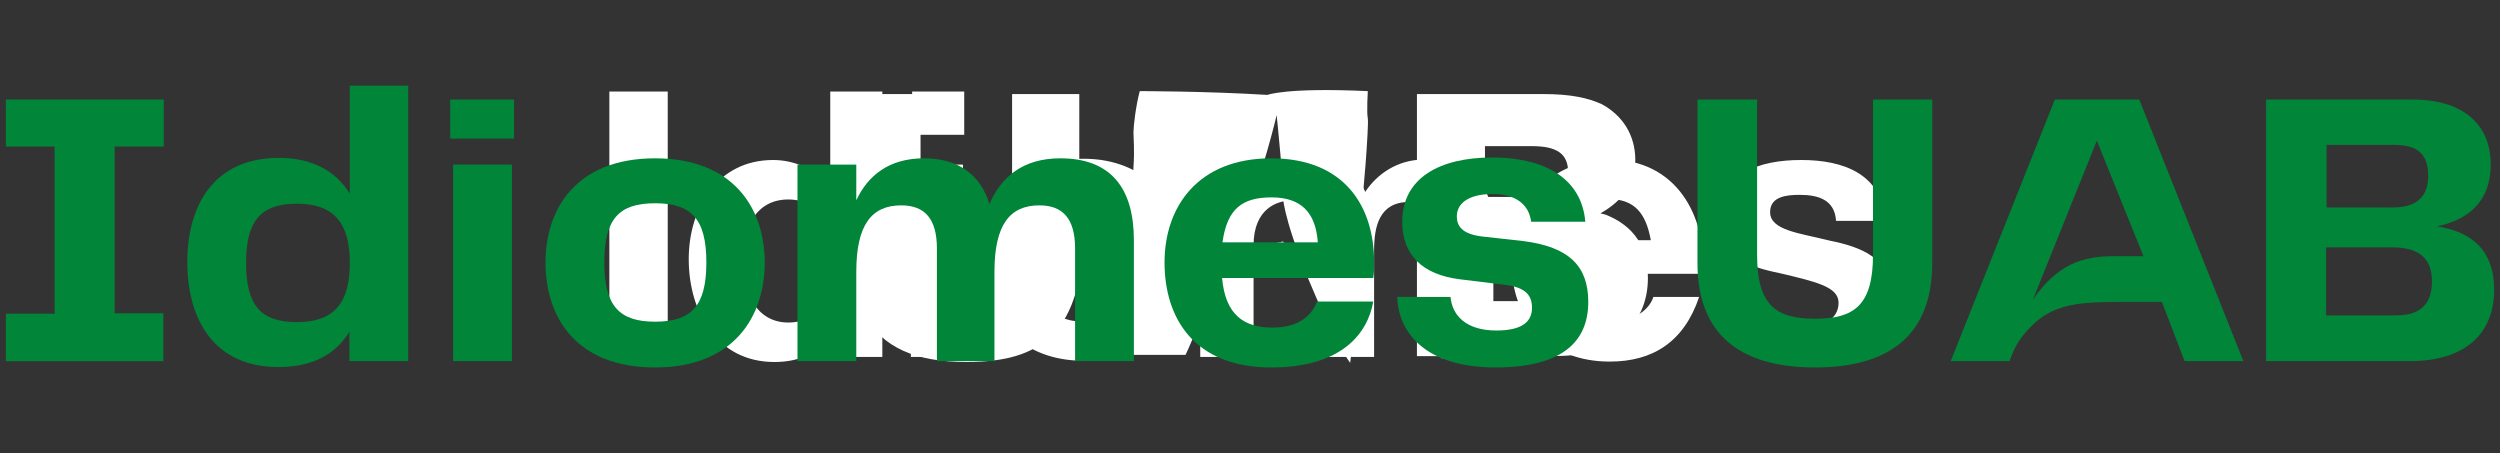
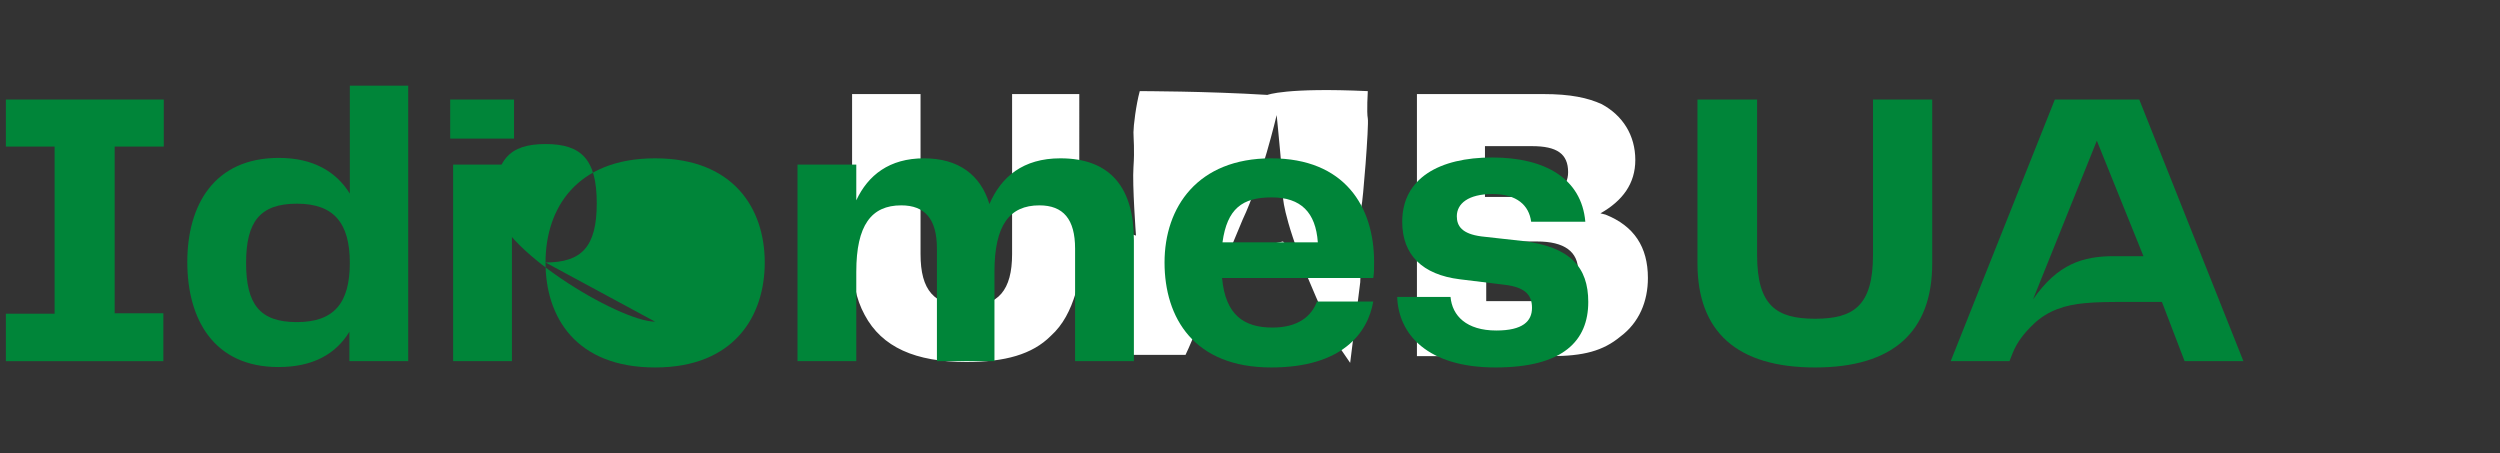
<svg xmlns="http://www.w3.org/2000/svg" version="1.1" id="Capa_1" x="0px" y="0px" viewBox="0 0 595.3 107.9" style="enable-background:new 0 0 595.3 107.9;" xml:space="preserve">
  <rect x="0" y="0" width="595.3" height="107.9" fill="#333333" stroke="none" />
  <style type="text/css">
	.st0{fill:#FFFFFF;}
	.st1{fill:#008539;}
</style>
  <path class="st0" d="M304,27.4c0,0,1.8,17.7,1.5,19.2c0,0-0.3,4.1,5.9,19.5c6.5,15.4,2.4,4.7,7.7,16.8l2.4,3.5l2.4-19.2  c0.3-6.8,0.3-18.3,0.3-18.3c0.3-0.3,1.8-19.2,1.5-20.7c-0.3-1.5,0-6.5,0-6.5c-19.5-0.9-23.9,0.9-23.9,0.9  c-14.5-0.9-30.4-0.9-30.4-0.9c-0.9,3.3-1.5,8.3-1.5,9.8s0.3,4.1,0,8.3c-0.3,4.2,0.6,16.3,0.6,16.3l-0.9-0.3  c0.6,11.2-0.3,28.7-0.3,28.7h13c0.6-0.9,13.6-32.2,13.6-32.2C300.4,42.8,304,27.4,304,27.4z M293.4,60.2l12.1-2.7l2.4,2.4l-1.2,4.1  L293.4,60.2z M337.4,22.4v62.4h31.9c7.7,0,12.4-1.2,16.6-4.7c4.4-3.3,6.5-8.3,6.5-13.9c0-7.4-3.3-12.4-10.1-15.1l-1.2-0.3  c5.3-3,8.3-7.1,8.3-12.7c0-5.9-3-10.6-8-13.3c-3.3-1.5-7.4-2.4-13.9-2.4L337.4,22.4L337.4,22.4z M353.6,34.8h11.2  c5.9,0,8.6,1.8,8.6,6.2c0,3.8-3,5.9-8.3,5.9h-11.5V34.8L353.6,34.8z M353.6,57.5H366c6.5,0,9.8,2.4,9.8,7.1s-3,7.1-9.2,7.1h-12.7  V57.5H353.6z M257.3,22.4H241v38.1c0,8.6-3.3,12.4-10.6,12.4c-8,0-11.2-3.8-11.2-12.4V22.4h-16.3v36.9c0,7.7,0.9,11.8,3,15.7  c4.1,7.7,12.1,11.2,24.2,11.2c9.2,0,15.7-1.8,20.1-6.2c3-2.7,4.7-6.2,5.9-10.1c0.9-3,0.9-5.6,0.9-10.6V22.4H257.3z" />
-   <path class="st0" d="M407.9,70c0.6,12.1,10.9,16,21.6,16c10.3,0,20.7-3.8,20.7-16c0-8.6-7.1-11.2-14.5-12.7  c-7.1-1.8-14.2-2.4-14.2-6.8c0-3.8,4.1-4.1,7.1-4.1c4.4,0,8.3,1.2,8.6,6.2H449c-0.9-11.2-10-14.5-20.1-14.5c-9.8,0-19.8,3-19.8,14.8  c0,8,7.1,10.6,14.5,12.1c8.9,2.1,14.2,3.3,14.2,7.1c0,4.4-4.7,5.9-8.3,5.9c-5,0-9.5-2.1-9.8-7.7h-11.8V70L407.9,70z M372.7,57.2  c0.3-3.5,2.4-9.8,10.3-9.8c6.2,0,8.9,3.3,10.1,9.8H372.7z M405.5,65.2C406.4,51.2,399,38,383.3,38c-13.9,0-23.4,10.3-23.4,24.2  c0,14.2,8.9,23.9,23.4,23.9c10.3,0,17.7-4.7,21.3-15.4h-10.9c-0.9,3-4.7,5.9-9.8,5.9c-7.1,0-10.9-3.5-11.2-11.5  C372.7,65.2,405.5,65.2,405.5,65.2z M286.1,85h12.4V58.4c0-8.9,5.9-10.6,8.6-10.6c8,0,7.7,6.2,7.7,11.5V85h12.4V59.6  c0-5.6,1.2-11.5,8.3-11.5s7.7,5,7.7,11.2v26h12.4v-31c0-11.8-7.1-16.3-16.6-16.3c-6.2,0-11.2,3.5-13.9,7.7  c-2.4-5.6-7.7-7.7-13.3-7.7c-5.9,0-10.6,2.7-13.9,7.4l-0.3-6.2h-11.8V85H286.1L286.1,85z M246.8,62c0-7.4,2.7-14.8,10.9-14.8  c8.6,0,11.2,7.4,11.2,14.8c0,7.1-2.7,14.5-11.2,14.5C249.4,76.8,246.8,69.3,246.8,62z M234.4,62c0,14.5,9.2,23.9,23.6,23.9  c14.4,0,23.6-9.5,23.6-23.9c0-14.5-9.2-24.2-23.6-24.2C243.5,38,234.4,47.5,234.4,62z M229.6,21.8h-12.4v10.3h12.4V21.8z M216.9,85  h12.4V39.2h-12.4V85z M198.3,62c0,7.4-2.4,14.8-10.6,14.8c-7.7,0-10.9-7.4-10.9-14.8s3-14.5,10.9-14.5S198.3,54.6,198.3,62z   M198.3,85h11.8V21.8h-12.4v23.1c-3-4.4-8.3-6.8-13.6-6.8c-13.3,0-20.1,11.5-20.1,23.6c0,12.7,6.8,24.5,20.4,24.5  c5.9,0,10.9-2.1,13.9-7.1L198.3,85L198.3,85z M145.1,85H159V21.8h-13.9V85z" />
  <g>
    <path class="st1" d="M27.3,34.9v39.7h11.6V86H1.4V74.7H13V34.9H1.4V23.7h37.6v11.2H27.3z" />
    <path class="st1" d="M97.2,20.4V86h-14v-7c-3.3,5.4-8.8,8.4-16.9,8.4c-15.4,0-21.7-11.4-21.7-25S51,37.6,66.4,37.6   c8.1,0,13.6,3.2,16.9,8.5V20.4H97.2z M83.3,62.6c0-9.5-3.8-14.1-12.6-14.1s-12.1,4.3-12.1,14.1s3.2,14.1,12.1,14.1   S83.3,72.1,83.3,62.6z" />
    <path class="st1" d="M107.2,23.7h15.2V33h-15.2V23.7z M107.9,39.2h14V86h-14V39.2z" />
-     <path class="st1" d="M129.9,62.5c0-12.9,7.4-24.8,26.1-24.8s26.1,12,26.1,24.8s-7.3,25-26.1,25S129.9,75.6,129.9,62.5z M156,76.6   c8.6,0,12.2-3.7,12.2-14.1s-3.6-14.1-12.2-14.1c-8.6,0-12.1,3.7-12.1,14.1S147.5,76.6,156,76.6z" />
+     <path class="st1" d="M129.9,62.5c0-12.9,7.4-24.8,26.1-24.8s26.1,12,26.1,24.8s-7.3,25-26.1,25S129.9,75.6,129.9,62.5z c8.6,0,12.2-3.7,12.2-14.1s-3.6-14.1-12.2-14.1c-8.6,0-12.1,3.7-12.1,14.1S147.5,76.6,156,76.6z" />
    <path class="st1" d="M270,57.2V86h-14V59.2c0-7-2.8-10.3-8.5-10.3c-7.1,0-10.7,4.7-10.7,15.8V86h-13.7V59.2c0-7-2.8-10.3-8.5-10.3   c-7.1,0-10.7,4.7-10.7,15.8V86h-14V39.2h14v8.5c2.8-6,7.9-10,16.1-10c8.2,0,13.5,3.9,15.6,10.9c2.8-6.5,8-10.9,16.9-10.9   C264.6,37.7,270,44.9,270,57.2L270,57.2z" />
    <path class="st1" d="M313.6,71.8H327c-1.3,7.5-7.4,15.7-24.3,15.7c-18.4,0-25.4-11.8-25.4-25s7.9-24.8,25.4-24.8   c17.5,0,24.5,11.5,24.5,24.7c0,1.4,0,2.7-0.2,3.8H291c0.8,8.9,5.3,11.8,12,11.8C309.1,78,312.3,75.3,313.6,71.8L313.6,71.8z    M291.1,57.7h22.7c-0.5-7.1-4-10.7-11-10.7S292.2,49.7,291.1,57.7L291.1,57.7z" />
    <path class="st1" d="M345.4,70.7c0.4,4.5,3.8,8,10.9,8c6.3,0,8.5-2.2,8.5-5.4c0-2.8-1.3-4.9-6.6-5.5l-10.6-1.3   c-8.9-1.1-13.7-5.8-13.7-13.7c0-10.4,8.9-15.3,21.4-15.3c12.6,0,21.3,5,22.2,15.3h-12.9c-0.5-3.9-3.4-6.6-9.2-6.6   c-5.8,0-8.5,2.3-8.5,5.3c0,2.3,1.2,4.2,5.9,4.8l9.9,1.1c11.2,1.4,15.5,6.2,15.5,14.5c0,9.2-5.9,15.6-22.1,15.6   c-16.2,0-23.1-7.9-23.4-16.8L345.4,70.7L345.4,70.7z" />
    <g>
      <path class="st1" d="M446,60.7c0,12.1-4.6,15.2-13.8,15.2s-13.8-3.1-13.8-15.2v-37h-14.2v39c0,16.3,9.4,24.8,28,24.8    c18.7,0,27.9-8.6,27.9-24.8v-39H446V60.7z" />
-       <path class="st1" d="M580.3,53.9c7.1-1.5,12.8-5.6,12.8-14.8c0-8.4-5.4-15.4-18.7-15.4h-34.8V86h34.1c13.3,0,20.2-6.5,20.2-17    C593.9,59.1,588,55.1,580.3,53.9z M553.9,34.5h16.3c5.9,0,8,2.6,8,7.4c0,4.5-2.3,7.5-8.4,7.5h-15.8V34.5z M570.6,75.1h-16.7V58.9    h15.8c6.9,0,9.4,3.2,9.4,8.1C579.1,71.7,577,75.1,570.6,75.1L570.6,75.1z" />
      <path class="st1" d="M489.3,23.7L464.5,86h14c0.2-0.5,0.5-1.3,0.7-1.8c1.1-2.8,2.9-5,5-7c3.4-3.3,7.7-4.6,12.1-5    c2.9-0.3,6.4-0.3,9.4-0.3h9.1l5.4,14.1h14l-24.8-62.3L489.3,23.7L489.3,23.7z M504.5,61c-0.4,0-0.7,0-1.1,0    C496,61,490,62.8,484.1,71.3l15.2-37.8L510.4,61C510.3,61,504.5,61,504.5,61z" />
    </g>
  </g>
</svg>